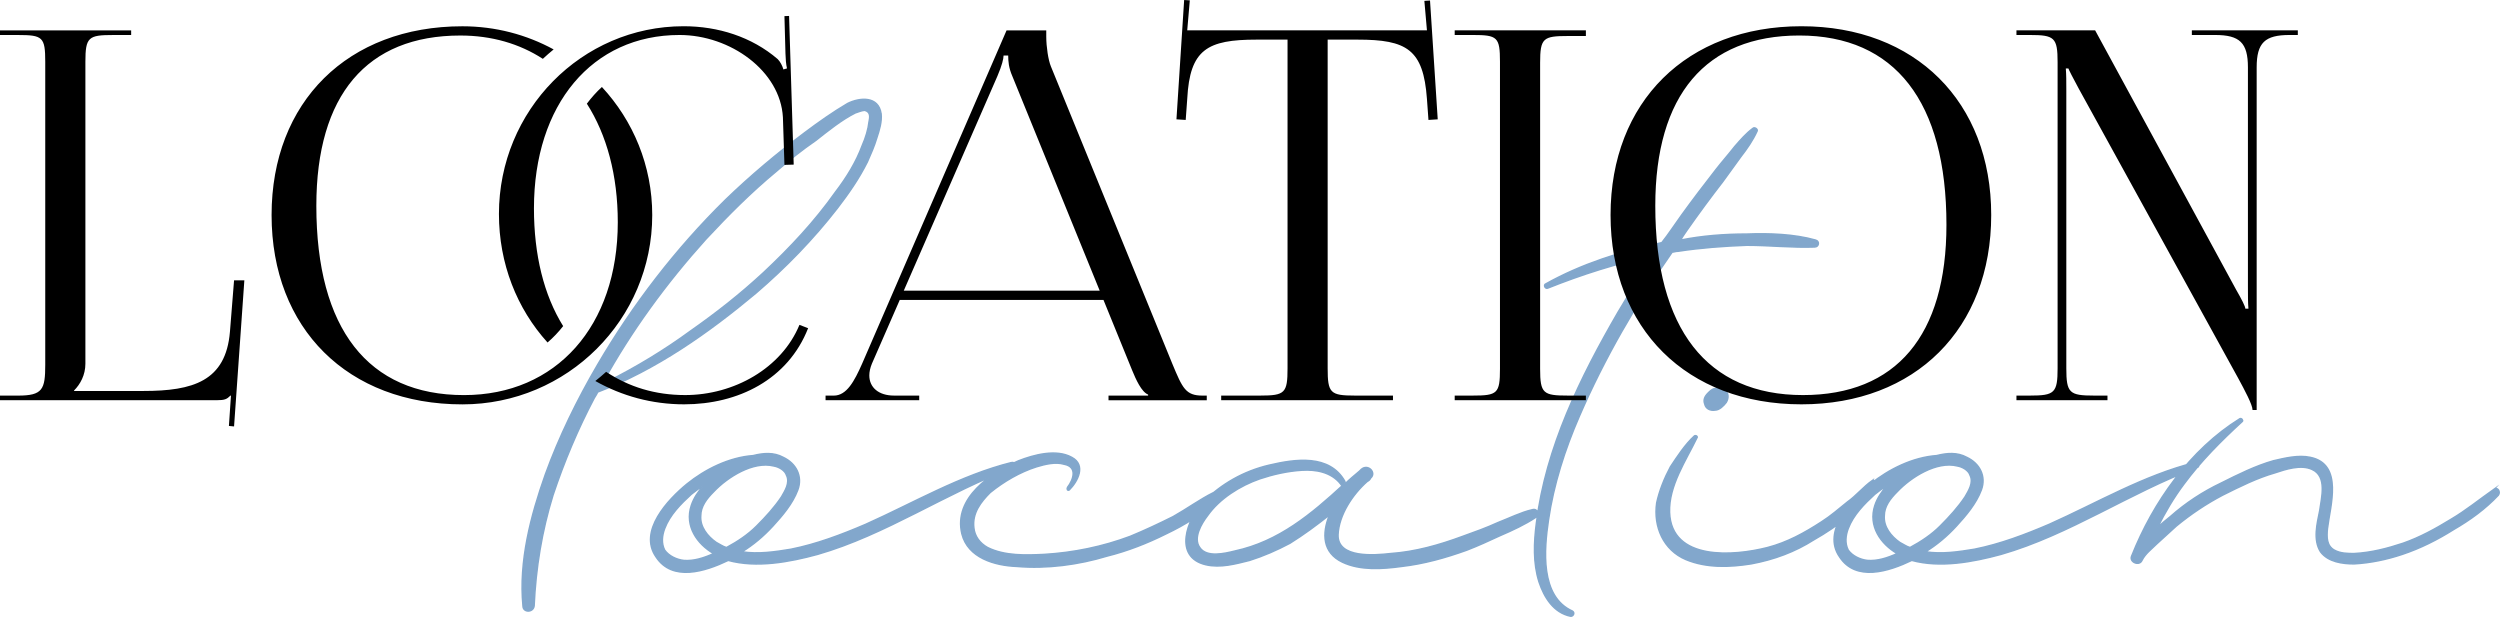
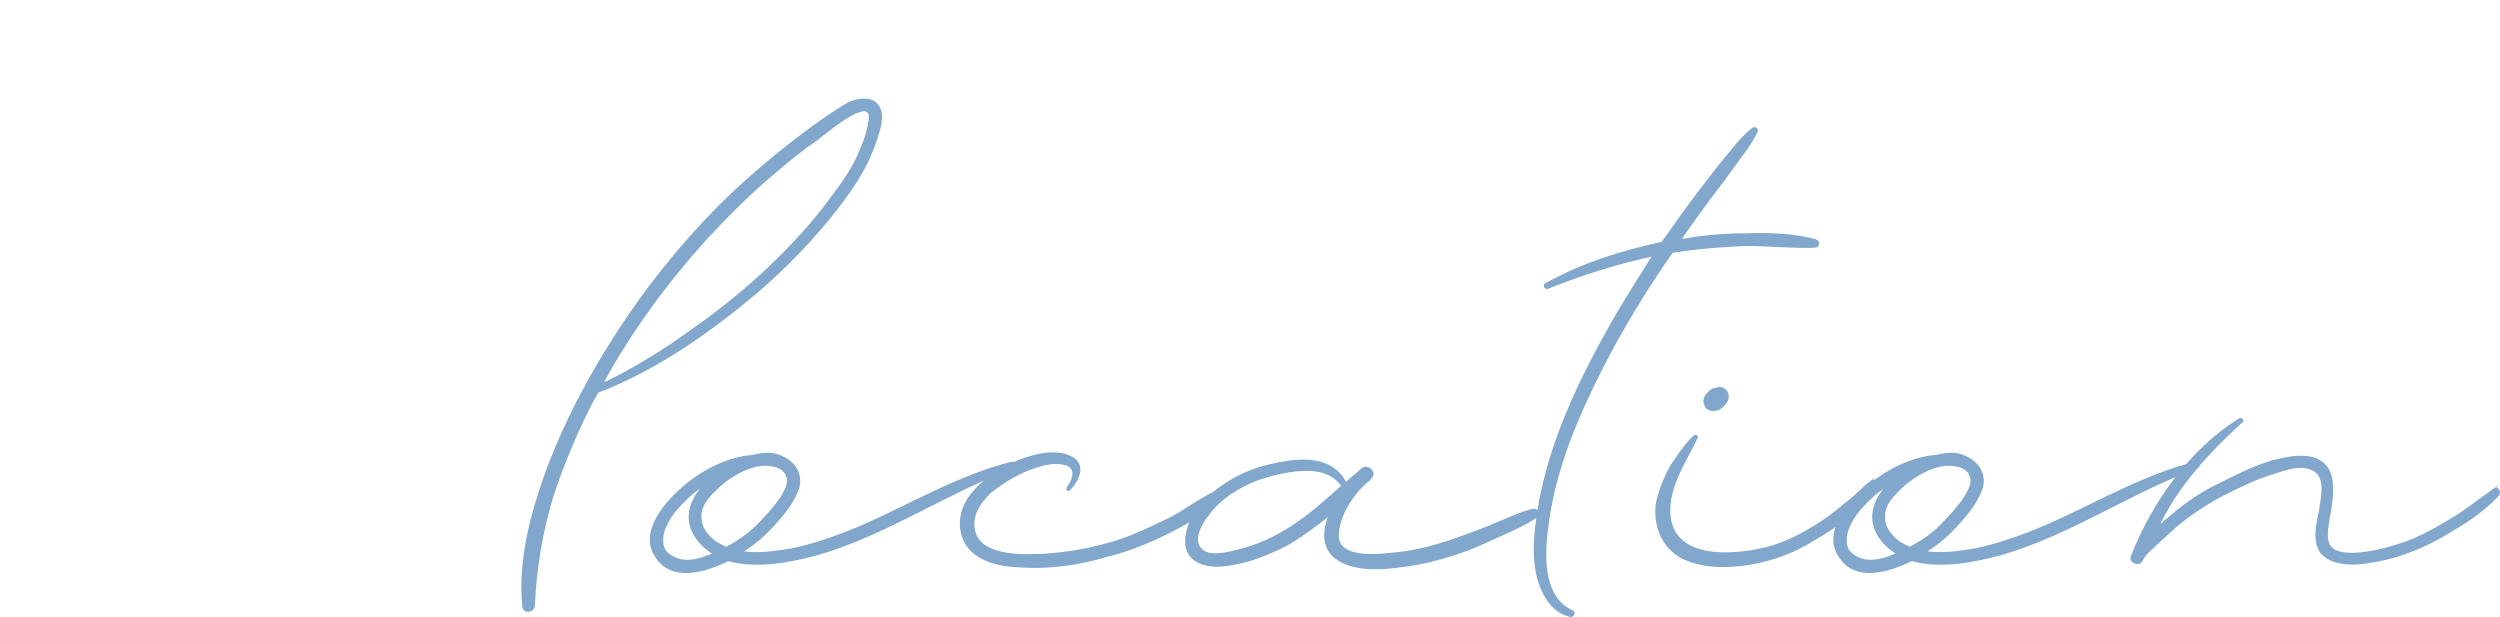
<svg xmlns="http://www.w3.org/2000/svg" xml:space="preserve" width="129.071mm" height="31.853mm" version="1.1" style="shape-rendering:geometricPrecision; text-rendering:geometricPrecision; image-rendering:optimizeQuality; fill-rule:evenodd; clip-rule:evenodd" viewBox="0 0 1219.87 301.04">
  <defs>
    <style type="text/css"> .str0 {stroke:#82A7CC;stroke-width:0.72;stroke-miterlimit:22.926} .fil1 {fill:black;fill-rule:nonzero} .fil0 {fill:#82A7CC;fill-rule:nonzero} </style>
  </defs>
  <g id="Слой_x0020_1">
    <g id="_3065269776432">
      <path class="fil0 str0" d="M429.93 55.52c-1.26,-8.8 -10.48,-7.96 -16.34,-5.03 -7.12,4.19 -14.25,9.22 -20.95,14.25 -13.41,10.06 -26.4,20.95 -38.56,32.69 -24.31,23.89 -45.26,51.13 -62.44,80.46 -10.06,17.18 -18.86,35.2 -25.56,53.64 -7.12,20.12 -12.99,42.33 -10.9,64.12 0,3.35 5.03,3.35 5.45,0 0.84,-18.44 3.77,-36.46 9.22,-54.06 5.45,-16.34 12.15,-32.27 20.12,-47.36 0.84,-1.26 1.26,-2.1 1.68,-2.93 28.5,-10.9 54.06,-28.92 77.11,-48.19 14.67,-12.57 28.08,-26.4 39.81,-41.49 5.45,-7.12 10.48,-14.25 14.67,-22.63 1.68,-3.77 3.35,-7.54 4.61,-11.73 1.26,-3.77 2.51,-7.96 2.1,-11.73zm-5.87 3.77c-0.42,3.77 -1.68,7.96 -3.35,11.73 -2.93,7.96 -7.54,15.51 -12.99,22.63 -10.06,14.25 -22.21,27.24 -35.2,39.39 -11.31,10.48 -23.05,19.7 -35.62,28.5 -12.57,9.22 -26.4,17.6 -40.65,24.73 -0.42,0 -0.84,0 -1.26,0.42 0,0 -0.42,0 -0.84,0 13.83,-25.15 31.01,-48.61 50.29,-69.99 10.9,-11.73 22.21,-23.05 34.37,-33.11 6.29,-5.45 12.57,-10.48 19.28,-15.09 5.87,-4.61 12.57,-10.06 19.28,-13.41 1.26,-0.42 3.35,-1.26 4.61,-1.26 2.93,0.84 2.51,3.35 2.1,5.45zm69.57 166.38c-25.15,6.29 -47.78,19.7 -71.24,30.17 -11.73,5.03 -23.89,9.64 -36.46,12.15 -7.54,1.26 -15.93,2.51 -23.89,1.26 5.45,-3.35 10.48,-7.54 15.09,-12.57 4.61,-5.03 9.64,-10.9 12.15,-17.6 2.51,-6.71 -0.84,-12.99 -7.12,-15.93 -4.61,-2.51 -9.64,-2.1 -14.67,-0.84 -11.73,0.84 -23.47,6.71 -32.27,13.83 -9.22,7.54 -23.89,23.05 -15.09,35.62 7.96,12.15 23.89,7.12 35.2,1.68 13.83,3.77 29.76,0.84 43.59,-2.93 33.53,-9.64 62.86,-30.17 95.55,-42.33 1.68,-0.42 0.84,-2.93 -0.84,-2.51zm-109.8 6.29c1.68,3.77 -0.84,7.54 -2.51,10.48 -3.35,5.03 -7.54,9.64 -12.15,14.25 -4.19,4.19 -9.22,7.54 -14.67,10.48 -1.68,-0.42 -3.35,-1.68 -5.03,-2.51 -4.19,-2.93 -7.96,-7.54 -7.54,-12.99 0,-4.61 2.93,-8.38 6.29,-11.73 6.71,-7.13 19.28,-15.09 29.34,-12.57 2.51,0.42 5.45,2.1 6.29,4.61zm-50.29 41.49c-3.35,-0.42 -7.12,-2.1 -9.22,-5.03 -1.68,-3.35 -1.26,-7.13 0,-10.48 2.51,-6.71 7.96,-12.15 12.99,-16.76 2.1,-1.68 3.77,-2.93 5.87,-4.19 -2.51,2.93 -4.61,5.87 -5.87,9.64 -3.35,10.06 2.93,18.86 10.9,23.47 -4.61,2.1 -9.64,3.77 -14.67,3.35zm258.58 -33.11c-6.71,3.35 -12.99,7.96 -19.7,11.73 -6.71,3.35 -13.83,6.71 -20.95,9.64 -13.41,5.03 -27.66,7.96 -41.91,8.8 -8.8,0.42 -19.28,0.84 -27.66,-3.35 -3.77,-2.1 -6.29,-5.45 -6.71,-9.64 -0.84,-7.13 3.35,-12.57 7.96,-17.18 6.71,-5.45 14.67,-10.06 22.63,-12.57 4.19,-1.26 9.22,-2.51 13.41,-1.26 6.71,1.26 4.61,7.54 1.68,11.32 -0.42,0.84 0,1.68 0.84,1.26 4.19,-4.19 8.38,-12.15 1.26,-15.93 -7.54,-4.19 -18.44,-1.26 -25.98,1.68 -13.41,5.87 -31.85,18.02 -27.66,35.62 2.93,11.73 15.93,15.51 26.82,15.93 14.67,1.26 30.17,-0.84 44,-5.03 10.06,-2.51 19.7,-6.29 28.92,-10.9 8.8,-4.19 18.86,-10.06 25.15,-17.6 1.26,-1.26 -0.42,-3.35 -2.1,-2.51zm155.48 8.38c-5.45,1.26 -11.31,4.19 -16.76,6.29 -5.45,2.51 -11.31,4.61 -17.18,6.71 -11.32,4.19 -23.05,7.54 -35.2,8.38 -7.54,0.84 -25.98,2.51 -25.56,-9.22 0.42,-9.64 7.12,-19.7 14.25,-25.98 0.84,-0.42 1.26,-0.84 1.68,-1.68 2.93,-2.51 -1.26,-7.12 -4.61,-4.19 0,0 -0.42,0.42 -0.84,0.84 -2.51,2.1 -5.03,4.19 -7.13,6.29 0,-0.42 0,-0.84 0,-1.26 -7.54,-13.41 -24.31,-10.9 -36.88,-7.96 -12.57,2.93 -23.47,9.22 -32.27,18.02 -7.96,8.38 -14.67,26.82 1.26,30.59 7.13,1.68 14.67,-0.42 21.37,-2.1 6.71,-2.1 13.41,-5.03 19.7,-8.38 6.71,-4.19 12.99,-8.8 19.28,-13.83 -3.77,9.22 -3.35,18.44 6.29,23.05 8.8,4.19 19.7,3.35 28.92,2.1 10.9,-1.26 21.37,-4.19 31.85,-7.96 5.45,-2.1 10.9,-4.61 16.34,-7.13 5.87,-2.51 12.15,-5.45 17.18,-8.8 2.1,-1.68 0.84,-4.61 -1.68,-3.77zm-145 20.12c-5.03,1.26 -13.83,3.35 -17.18,-1.68 -3.35,-4.61 0.84,-11.73 3.77,-15.51 5.87,-8.38 15.93,-14.67 25.56,-18.02 6.29,-2.1 13.41,-3.77 20.54,-4.19 6.71,-0.42 14.25,0.84 18.86,6.71 0.42,0.84 0.84,0.84 1.26,0.42 -15.51,14.25 -31.43,27.66 -52.81,32.27zm283.3 -151.71c-10.48,-2.93 -22.63,-3.35 -33.53,-2.93 -10.9,0 -21.79,0.84 -32.27,2.93 0.84,-1.68 2.1,-3.35 2.93,-4.61 5.87,-8.38 11.73,-16.34 17.6,-23.89 2.93,-4.19 5.87,-7.96 8.8,-12.15 2.93,-3.77 5.87,-7.96 7.96,-12.57 0.42,-0.84 -1.26,-2.1 -2.1,-1.26 -3.35,2.51 -5.87,5.45 -8.8,8.8 -2.93,3.77 -6.29,7.54 -9.22,11.32 -5.87,7.54 -11.31,14.67 -16.76,22.21 -3.35,4.61 -6.29,9.22 -9.64,13.41 -19.7,4.19 -39.39,10.48 -56.58,20.12 -1.26,0.42 -0.42,2.51 0.84,2.1 16.76,-6.71 33.95,-12.15 51.55,-15.93 -5.87,9.22 -11.73,18.44 -17.18,27.66 -18.44,31.85 -35.2,65.8 -39.81,102.68 -1.26,9.64 -1.68,19.7 1.26,28.92 2.51,7.54 7.12,15.09 15.51,16.76 1.26,0 2.1,-1.68 0.84,-2.51 -15.93,-7.12 -13.83,-30.17 -11.73,-44.42 2.51,-17.18 7.96,-34.37 15.09,-50.71 12.15,-28.08 27.66,-54.9 45.26,-80.04 0.84,0 1.68,-0.42 2.93,-0.42 10.9,-1.68 22.21,-2.51 33.53,-2.93 10.9,0 22.21,1.26 33.11,0.84 2.1,0 2.51,-2.93 0.42,-3.35zm27.66 117.34c-4.19,2.93 -7.96,7.54 -12.15,10.48 -4.19,3.35 -7.96,6.71 -12.57,9.64 -8.38,5.45 -16.76,10.06 -26.4,12.57 -16.34,4.19 -46.94,6.71 -47.78,-17.18 -0.42,-12.99 7.96,-25.15 13.41,-36.46 0.42,-0.42 -0.42,-1.26 -1.26,-0.84 -4.61,4.19 -8.38,10.06 -11.73,15.09 -2.93,5.45 -5.45,11.73 -6.71,17.6 -1.68,11.73 3.35,23.05 14.25,27.66 10.06,4.19 21.37,3.77 31.85,2.1 11.31,-2.1 21.37,-5.87 30.59,-11.73 5.87,-3.35 11.73,-7.13 16.76,-11.73 4.61,-4.19 10.48,-9.64 13.41,-15.51 0.42,-0.84 -0.42,-2.1 -1.68,-1.68zm-76.69 -34.37c2.1,0 4.19,-2.1 5.45,-3.77 1.26,-2.1 1.26,-4.61 -0.84,-6.29 -1.26,-1.26 -3.35,-0.84 -4.61,-0.42 -1.26,0 -2.51,1.26 -3.35,2.1 -1.68,1.68 -2.51,3.35 -1.68,5.45 0.42,2.1 2.51,3.35 5.03,2.93zm234.27 25.56c-25.15,6.29 -47.78,19.7 -71.24,30.17 -11.73,5.03 -23.89,9.64 -36.46,12.15 -7.54,1.26 -15.93,2.51 -23.89,1.26 5.45,-3.35 10.48,-7.54 15.09,-12.57 4.61,-5.03 9.64,-10.9 12.15,-17.6 2.51,-6.71 -0.84,-12.99 -7.12,-15.93 -4.61,-2.51 -9.64,-2.1 -14.67,-0.84 -11.73,0.84 -23.47,6.71 -32.27,13.83 -9.22,7.54 -23.89,23.05 -15.09,35.62 7.96,12.15 23.89,7.12 35.2,1.68 13.83,3.77 29.76,0.84 43.59,-2.93 33.53,-9.64 62.86,-30.17 95.55,-42.33 1.68,-0.42 0.84,-2.93 -0.84,-2.51zm-109.8 6.29c1.68,3.77 -0.84,7.54 -2.51,10.48 -3.35,5.03 -7.54,9.64 -12.15,14.25 -4.19,4.19 -9.22,7.54 -14.67,10.48 -1.68,-0.42 -3.35,-1.68 -5.03,-2.51 -4.19,-2.93 -7.96,-7.54 -7.54,-12.99 0,-4.61 2.93,-8.38 6.29,-11.73 6.71,-7.13 19.28,-15.09 29.34,-12.57 2.51,0.42 5.45,2.1 6.29,4.61zm-50.29 41.49c-3.35,-0.42 -7.12,-2.1 -9.22,-5.03 -1.68,-3.35 -1.26,-7.13 0,-10.48 2.51,-6.71 7.96,-12.15 12.99,-16.76 2.1,-1.68 3.77,-2.93 5.87,-4.19 -2.51,2.93 -4.61,5.87 -5.87,9.64 -3.35,10.06 2.93,18.86 10.9,23.47 -4.61,2.1 -9.64,3.77 -14.67,3.35zm305.93 -34.78c-7.12,5.03 -13.83,10.48 -20.95,14.67 -7.54,4.61 -15.09,8.8 -23.47,11.73 -7.54,2.51 -15.51,4.61 -23.89,5.03 -2.93,0 -6.7,0 -9.64,-1.68 -3.77,-2.1 -3.77,-6.29 -3.35,-10.48 1.26,-10.9 7.96,-31.43 -8.38,-34.78 -5.87,-1.26 -12.57,0.42 -18.02,1.68 -8.8,2.51 -17.18,6.71 -25.56,10.9 -8.8,4.19 -17.18,9.64 -24.73,16.34 -2.1,1.68 -4.19,3.35 -6.29,5.45 3.77,-7.54 7.96,-14.67 12.99,-21.37 8.38,-11.32 18.02,-20.95 28.5,-30.59 0.42,-0.42 -0.42,-1.68 -1.26,-1.26 -24.31,15.09 -42.33,40.65 -52.81,67.05 -1.26,2.93 3.77,5.03 5.03,2.1 1.68,-3.35 4.61,-5.45 7.12,-7.96 3.35,-2.93 6.29,-5.87 9.64,-8.8 7.12,-5.87 14.67,-10.9 22.63,-15.09 8.38,-4.19 16.76,-8.38 25.56,-10.9 5.03,-1.68 12.57,-4.19 18.02,-1.68 7.54,3.35 4.61,13.83 3.77,20.12 -1.26,6.29 -3.35,14.25 0.42,20.12 3.77,5.03 10.9,5.87 16.34,5.87 7.96,-0.42 15.93,-2.1 23.47,-4.61 8.8,-2.93 17.18,-7.12 25.15,-12.15 7.96,-4.61 15.51,-10.06 21.79,-16.76 1.26,-1.68 -0.42,-4.19 -2.1,-2.93z" />
-       <path class="fil1" d="M-0 195.28l105.67 0c4.02,0 5.02,-0.5 6.78,-2.26l0.25 0 -1 14.81 2.51 0.25 5.02 -71.28 -5.02 0 -2.01 25.1c-2.01,24.1 -18.07,28.87 -42.17,28.87l-33.88 0 0 -0.25c3.01,-3.01 5.52,-7.53 5.52,-13.05l0 -147.34c0,-12.05 1.51,-13.05 13.55,-13.05l8.78 0 0 -2.26 -64.01 0 0 2.26 8.79 0c12.05,0 13.3,1 13.3,13.05l0 147.84c0,12.05 -1.26,15.06 -13.3,15.06l-8.79 0 0 2.26zm286.35 -144.7c9.71,15.19 15.1,34.93 15.1,57.86 0,50.62 -30.04,84.34 -75.05,84.34 -46.81,0 -72.04,-32.34 -72.04,-92.37 0,-54.01 24.6,-83.08 70.28,-83.08 15.31,0 28.91,4.02 40.24,11.38 1.72,-1.59 3.47,-3.14 5.27,-4.6 -13.22,-7.2 -28.36,-11.29 -44.51,-11.29 -55.89,0 -93.12,36.86 -93.12,92.12 0,55.43 37.23,92.37 93.12,92.37 51.12,0 92.62,-41.37 92.62,-92.37 0,-24.1 -9.33,-46.06 -24.56,-62.5 -2.68,2.43 -5.1,5.19 -7.36,8.16zm4.14 135.33c12.88,7.28 27.61,11.38 43.34,11.38 26.36,0 50.66,-12.09 60.49,-37.15l-4.23 -1.63c-8.7,21.13 -31.92,34.26 -55.76,34.26 -14.68,0 -27.44,-3.97 -38.57,-11.34 -1.72,1.55 -3.47,3.05 -5.27,4.48zm-15.69 -26.77c-9.41,-15.14 -14.26,-34.72 -14.26,-57.48 0,-50.74 28.45,-84.59 71.03,-84.59 24.85,0 49.2,17.57 50.45,40.16l0.75 23.22 4.52 -0.13 -2.26 -72.54 -2.26 0.08 0.5 18.24c0.08,2.51 0.25,5.27 0.75,7.28l-1.76 0.5c-0.5,-1.76 -1.51,-3.76 -2.76,-5.02 -12.72,-10.92 -29.12,-16.06 -45.93,-16.06 -49.74,0 -90.11,41.04 -90.11,91.61 0,24.18 8.74,46.18 23.72,62.71 2.76,-2.38 5.31,-5.06 7.61,-7.99l0 0zm128.05 36.14l45.68 0 0 -2.26 -12.3 0c-7.49,0 -12.05,-3.97 -12.05,-9.83 0,-1.76 0.42,-3.68 1.26,-5.73l13.6 -31.12 99.4 0 14.01 34.39c1.76,4.27 4.52,10.54 7.78,11.8l0 0.5 -19.33 0 0 2.26 47.94 0 0 -2.26 -2.01 0c-8.28,0 -9.79,-3.51 -14.81,-15.56l-59.24 -145.08c-1.26,-3.01 -2.26,-9.54 -2.26,-14.56l0 -3.01 -19.37 0 -70.49 162.65c-3.77,8.53 -7.53,15.56 -13.81,15.56l-4.02 0 0 2.26zm38.15 -53.46l45.68 -104.67c2.26,-5.27 3.01,-8.53 3.01,-10.04l2.26 0c0,2.76 0.25,6.02 2.01,10.04l42.63 104.67 -95.59 0zm154.87 53.46l83.83 0 0 -2.26 -18.57 0c-12.05,0 -13.3,-1.26 -13.3,-13.3l0 -160.39 14.56 0c24.1,0 32.13,4.77 33.88,28.86l0.75 10.33 4.52 -0.29 -3.76 -57.98 -2.76 0.17 1.26 14.39 -116.97 0 1.26 -14.64 -2.76 -0.17 -3.76 58.23 4.52 0.29 0.75 -10.33c1.26,-24.1 9.79,-28.86 33.88,-28.86l15.06 0 0 160.39c0,12.05 -1.26,13.3 -13.3,13.3l-19.08 0 0 2.26zm113.95 0l64.01 0 0 -2.26 -8.78 0c-12.05,0 -13.55,-1 -13.55,-13.05l0 -149.35c0,-12.05 1.51,-13.05 13.55,-13.05l8.78 0 0 -2.76 -64.01 0 0 2.26 8.79 0c12.05,0 13.3,1 13.3,13.05l0 149.85c0,12.05 -1.26,13.05 -13.3,13.05l-8.79 0 0 2.26zm169.17 2.01c55.6,0 92.62,-36.94 92.62,-92.37 0,-55.26 -37.02,-92.12 -92.62,-92.12 -55.89,0 -93.12,36.86 -93.12,92.12 0,55.43 37.23,92.37 93.12,92.37zm0.75 -4.52c-46.85,0 -72.04,-32.34 -72.04,-92.37 0,-54.01 24.6,-83.08 70.28,-83.08 46.69,0 71.79,32.34 71.79,92.37 0,54.01 -24.51,83.08 -70.03,83.08zm104.17 2.51l44.43 0 0 -2.26 -6.53 0c-12.05,0 -13.55,-1.26 -13.55,-13.3l0 -135.54c0,-4.27 0,-8.03 -0.25,-10.79l1.26 0c0,0.25 2.47,5.15 5.02,9.79l77.81 141.31c3.26,6.02 7.03,13.05 7.03,15.56l2.01 0 0 -167.17c0,-12.05 4.02,-15.81 16.06,-15.81l4.02 0 0 -2.26 -51.71 0 0 2.26 11.3 0c12.05,0 16.06,3.76 16.06,15.81l0 107.18c0,4.27 0,7.78 0.25,10.54l-1.51 0c0,-1 -1.76,-4.52 -4.52,-9.29l-68.77 -126.5 -38.4 0 0 2.26 6.53 0c12.05,0 13.55,1.26 13.55,13.3l0 149.35c0,12.05 -1.51,13.3 -13.55,13.3l-6.53 0 0 2.26z" />
    </g>
  </g>
</svg>